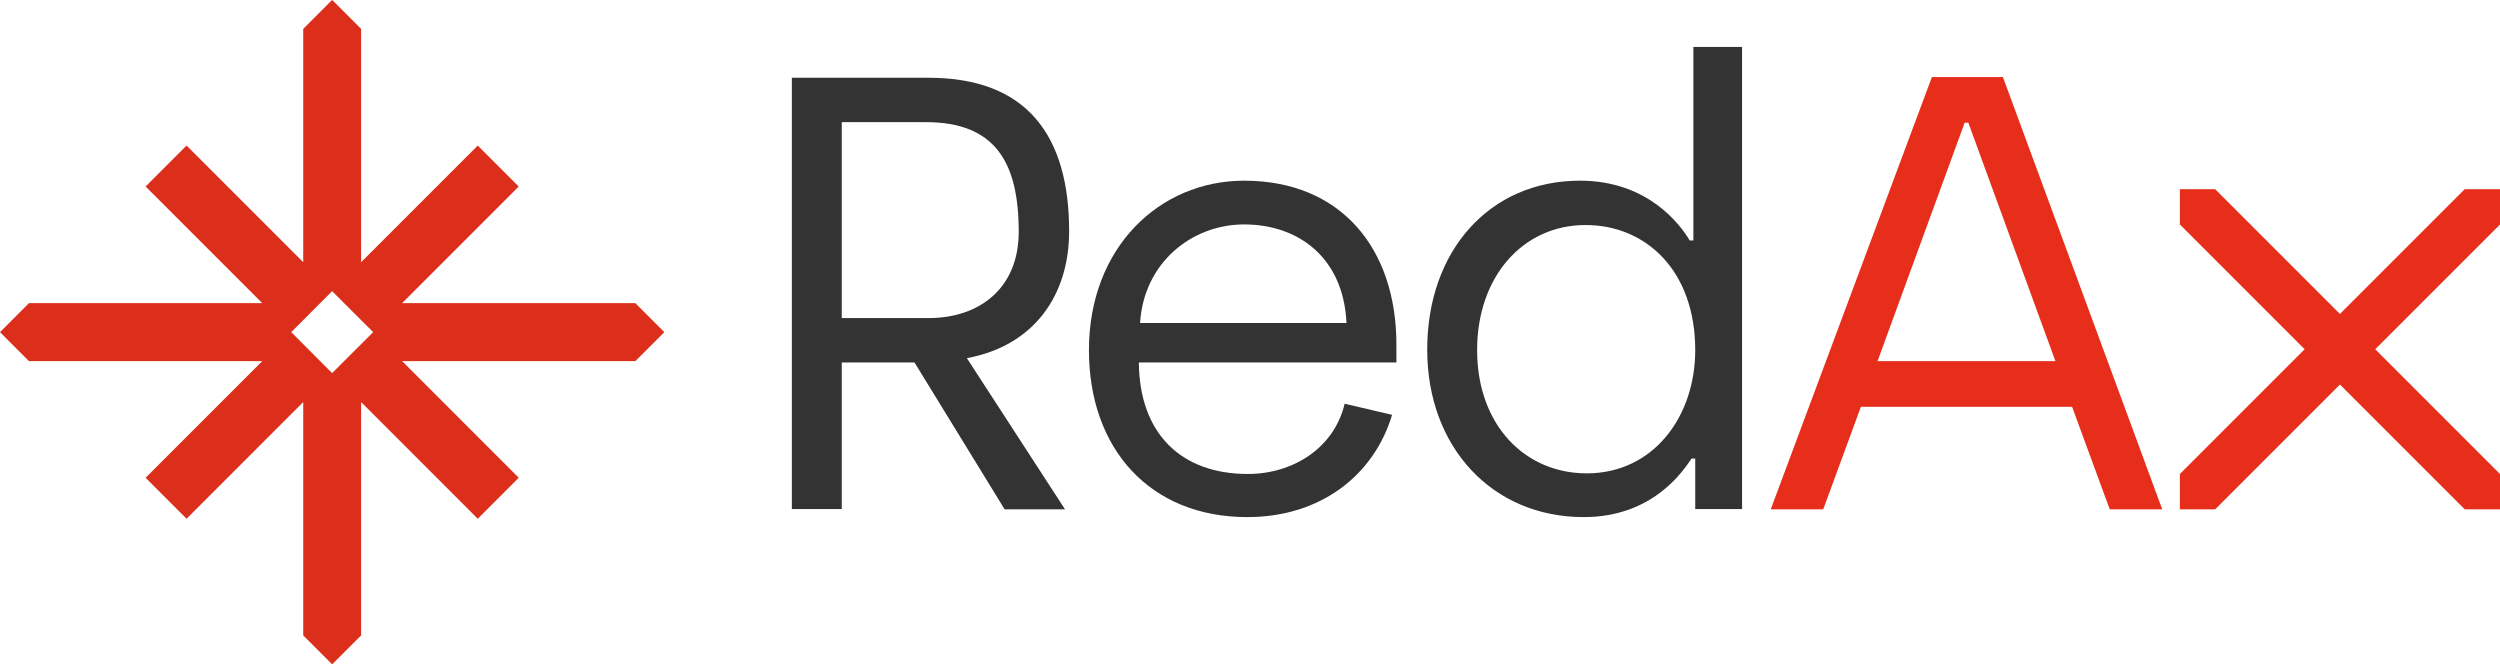
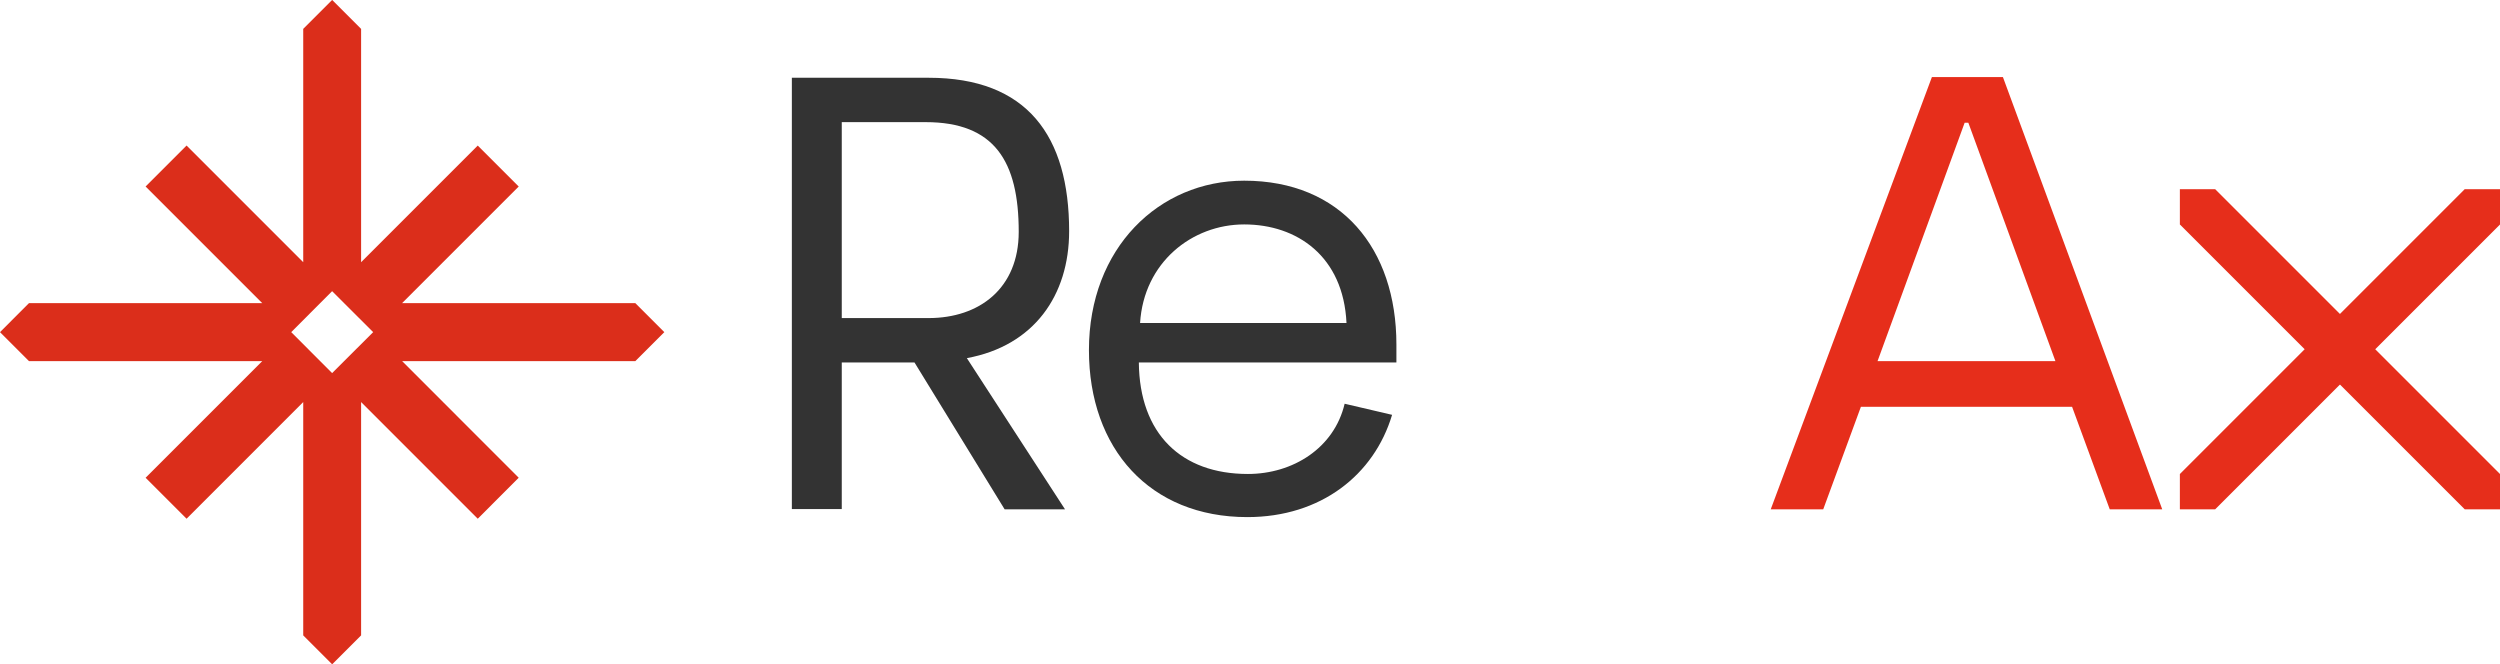
<svg xmlns="http://www.w3.org/2000/svg" xml:space="preserve" width="49.446mm" height="13.138mm" version="1.1" style="shape-rendering:geometricPrecision; text-rendering:geometricPrecision; image-rendering:optimizeQuality; fill-rule:evenodd; clip-rule:evenodd" viewBox="0 0 4944.54 1313.78">
  <defs>
    <style type="text/css">  .fil1 {fill:#333333;fill-rule:nonzero} .fil0 {fill:#DB2E1B;fill-rule:nonzero} .fil2 {fill:#E62E1B;fill-rule:nonzero}  </style>
  </defs>
  <g id="Layer_x0020_1">
    <path class="fil0" d="M656.87 737.91l-80.86 -81 80.86 -81.04 81.18 81.04 -81.18 81zm657.05 -81l-57.33 -57.33 -461.39 0 230.71 -230.68 -81 -81 -230.71 230.68 0 -461.43 -57.15 -57.15 -0.21 0 -57.12 57.11 0 461.47 -230.72 -230.75 -81.03 81.03 230.75 230.72 -461.43 0 -57.29 57.33 57.29 57.29 461.43 0 -230.75 230.72 81.03 81.03 230.72 -230.75 0 461.47 57.12 57.11 0.21 0 57.15 -57.15 0 -461.43 230.71 230.75 81 -81.07 -230.57 -230.68 461.25 0 57.33 -57.29z" />
    <path class="fil1" d="M1836.7 629.09c99.94,0 178.15,-58.49 178.15,-170.6 0,-139.42 -47.77,-216.93 -184.22,-216.93l-165.77 0 0 387.53 171.84 0zm-270.55 -475.3l270.55 0c195.23,0 277.85,115.5 277.85,303.46 0,126.76 -69.43,226.7 -202.29,251.07l194.1 298.98 -119.41 0 -178.26 -290.44 -143.83 0 0 290.02 -98.71 0 0 -853.09z" />
    <path class="fil1" d="M2663.13 638.84c-6.1,-131.62 -97.51,-194.98 -202.32,-194.98 -103.57,0 -198.65,75.57 -205.95,194.98l408.27 0zm-509.41 53.62c0,-202.28 138.92,-335.1 307.09,-335.1 191.35,0 301.03,134.02 301.03,324.13l0 35.35 -509.41 0c1.2,141.36 84.1,220.59 215.68,220.59 88.97,0 170.64,-51.19 191.35,-138.92l93.84 21.94c-35.35,118.22 -140.16,202.28 -286.39,202.28 -192.58,0 -313.19,-135.25 -313.19,-330.27z" />
-     <path class="fil1" d="M3352.87 692.46c0,-157.19 -97.5,-247.4 -216.92,-247.4 -124.28,0 -214.49,102.38 -214.49,247.4 0,147.5 93.84,243.74 216.93,243.74 131.62,0 214.48,-112.11 214.48,-243.74zm-530.12 -1.2c0,-195.01 123.09,-333.93 302.23,-333.93 132.82,0 197.41,85.3 216.92,118.21l7.31 0 0 -382.69 96.27 0 0 914.04 -92.61 0 0 -99.94 -7.3 0c-15.84,23.18 -75.56,115.78 -213.29,115.78 -180.37,0 -309.53,-137.68 -309.53,-331.47z" />
    <polygon class="fil2" points="4944.54,937.51 4944.54,1007.33 4874.8,1007.33 4311.38,443.94 4311.38,374.16 4381.19,374.16 " />
    <polygon class="fil2" points="4944.54,374.15 4944.54,443.97 4381.19,1007.32 4311.38,1007.32 4311.38,937.5 4874.73,374.15 " />
    <path class="fil2" d="M4065.22 714.2l-172.19 -471.41 -7.34 0 -172.23 471.41 351.76 0zm32.98 90.38l-417.69 0 -74.5 202.75 -103.83 0 318.77 -854.93 140.44 0 315.11 854.93 -103.83 0 -74.47 -202.75z" />
  </g>
</svg>